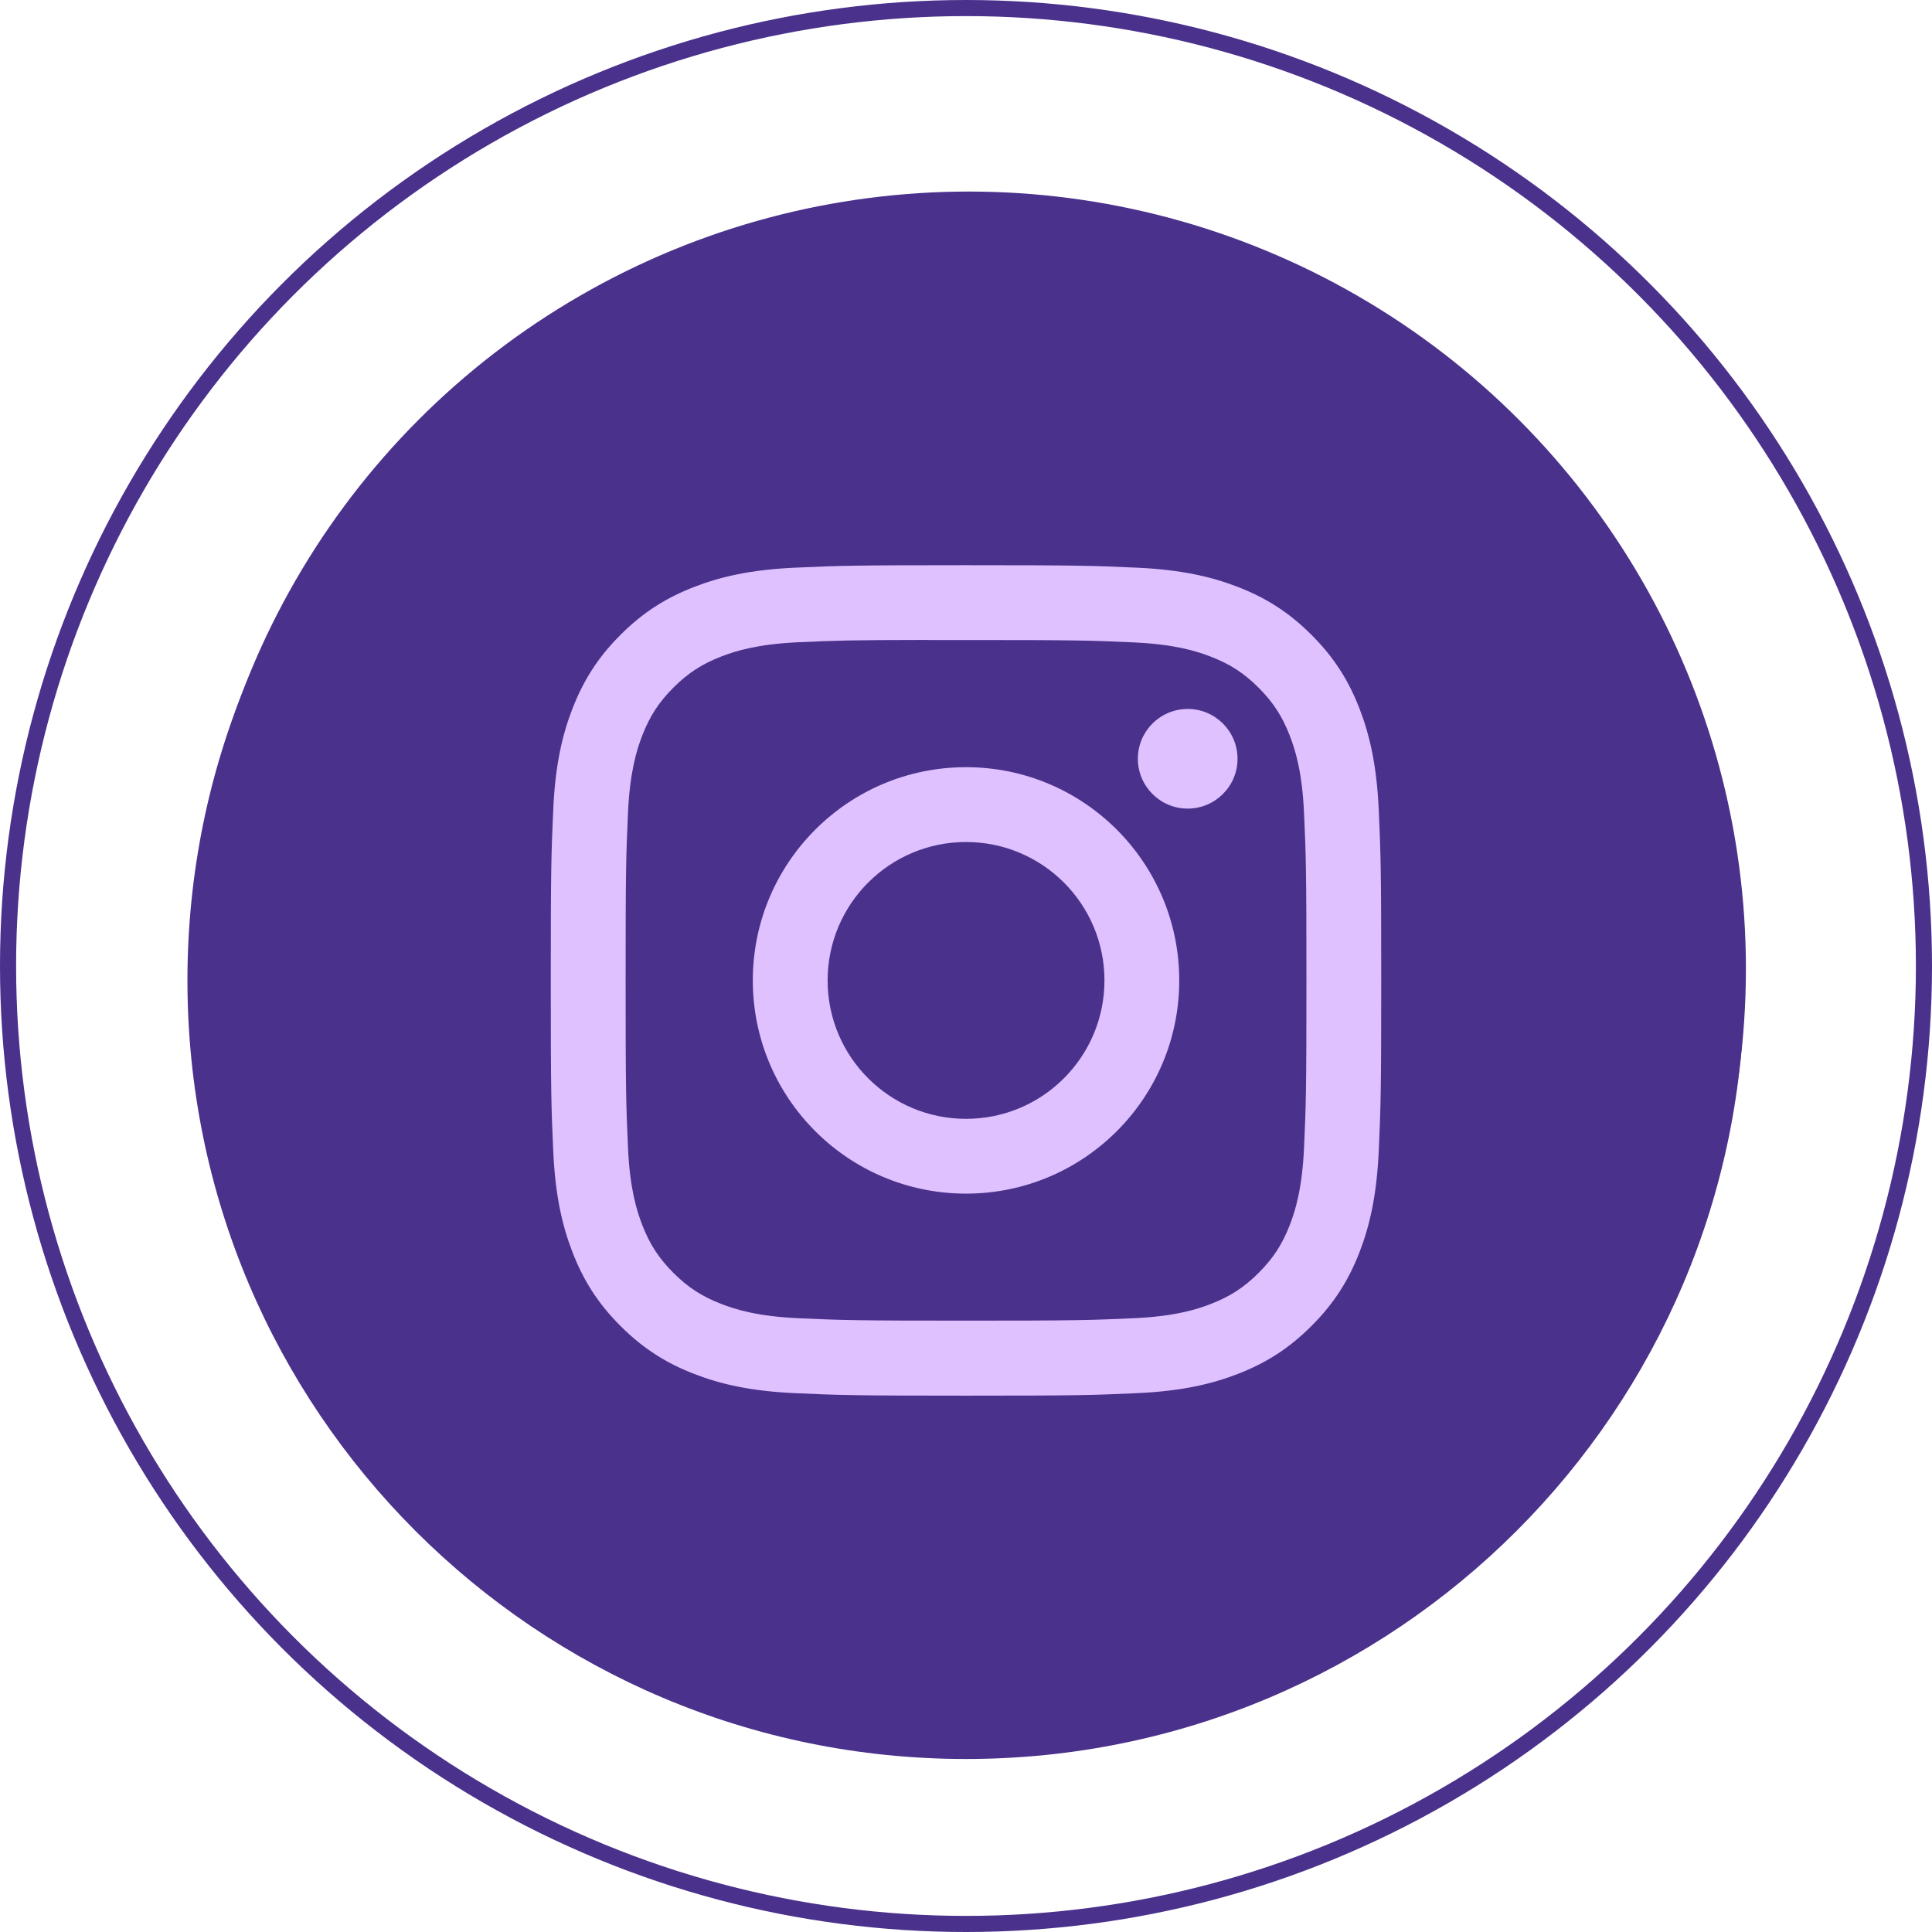
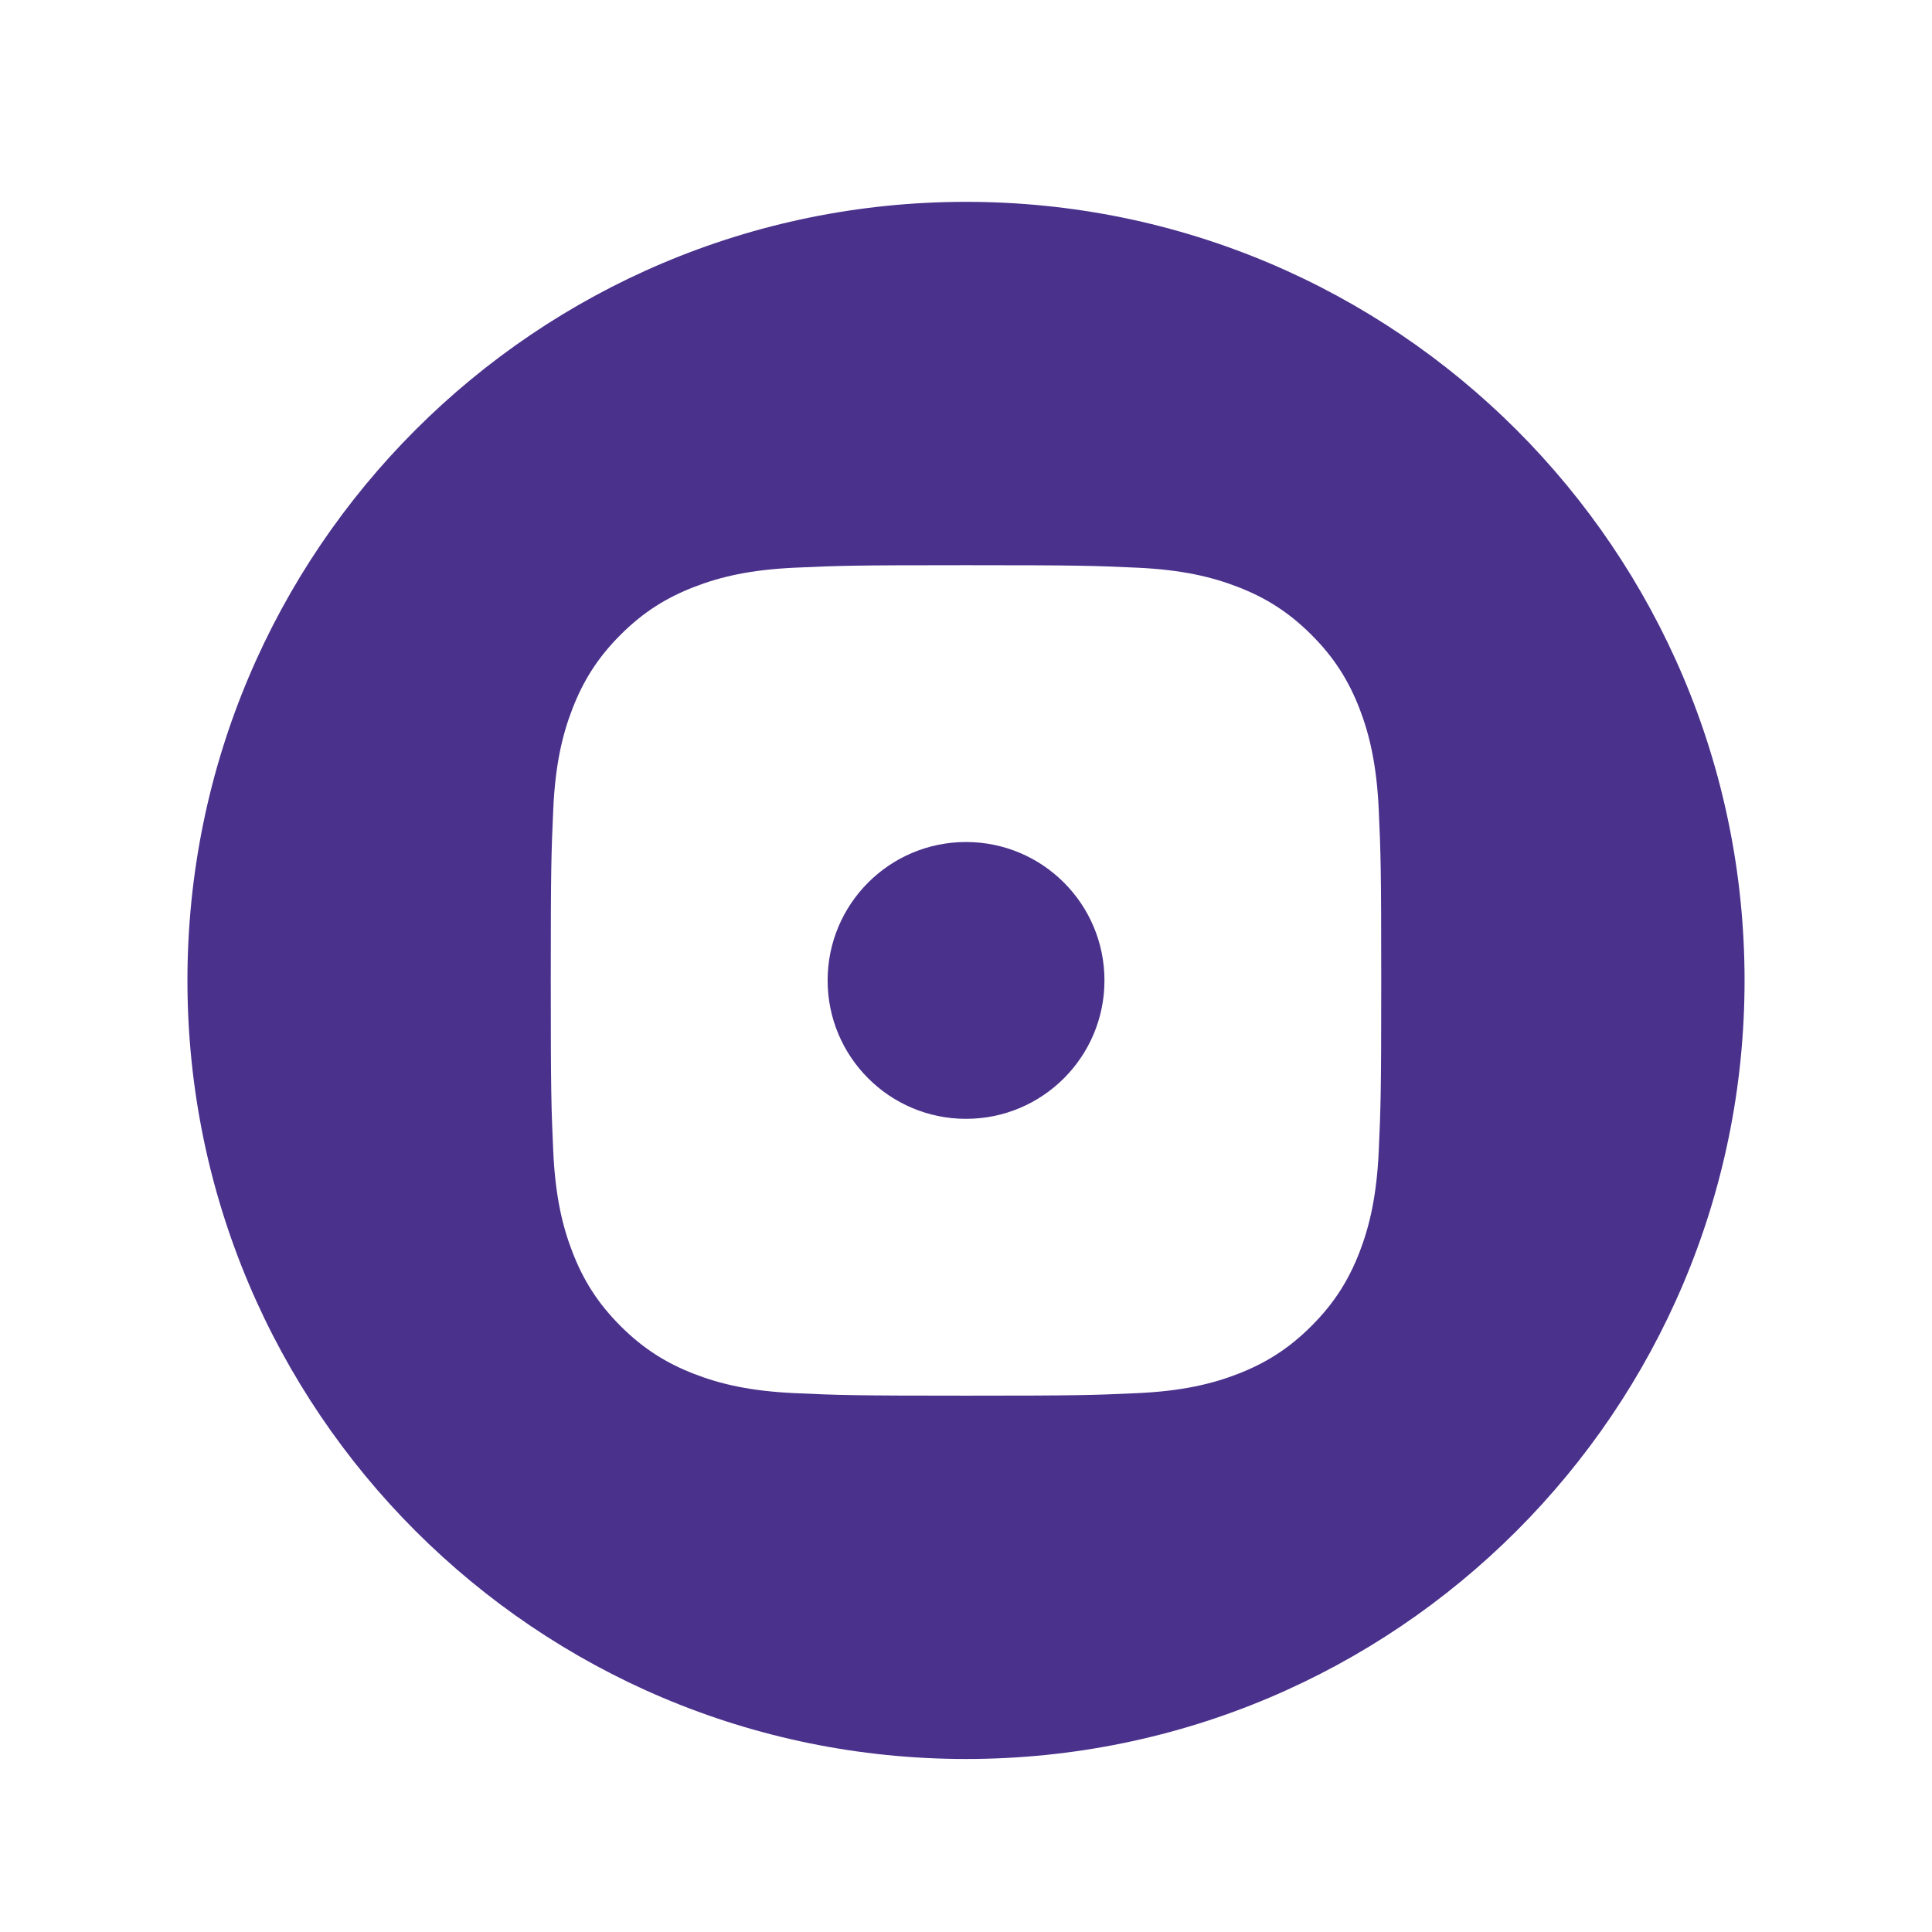
<svg xmlns="http://www.w3.org/2000/svg" width="120" height="120" viewBox="0 0 120 120" fill="none">
-   <circle cx="60" cy="60" r="59.5" stroke="#4A318C" />
-   <circle cx="60.17" cy="60.17" r="47.772" fill="#DFC1FF" stroke="#4A318C" />
  <path fill-rule="evenodd" clip-rule="evenodd" d="M60 12.537C33.292 12.537 11.642 34.188 11.642 60.895C11.642 87.603 33.292 109.254 60 109.254C86.707 109.254 108.358 87.603 108.358 60.895C108.358 34.188 86.707 12.537 60 12.537ZM49.368 35.26C52.118 35.135 52.997 35.105 59.998 35.105C67.001 35.105 67.877 35.135 70.628 35.26C73.373 35.386 75.249 35.821 76.893 36.459C78.591 37.117 80.025 37.998 81.46 39.433C82.895 40.866 83.776 42.305 84.437 44.001C85.071 45.641 85.506 47.516 85.635 50.261C85.759 53.012 85.791 53.891 85.791 60.896C85.791 67.9 85.759 68.777 85.635 71.528C85.506 74.273 85.071 76.148 84.437 77.788C83.776 79.484 82.895 80.923 81.46 82.356C80.027 83.791 78.59 84.674 76.894 85.333C75.253 85.971 73.377 86.406 70.631 86.531C67.88 86.656 67.004 86.687 59.999 86.687C52.995 86.687 52.117 86.656 49.365 86.531C46.62 86.406 44.745 85.971 43.105 85.333C41.409 84.674 39.97 83.791 38.537 82.356C37.103 80.923 36.222 79.484 35.563 77.787C34.925 76.148 34.491 74.273 34.364 71.528C34.24 68.777 34.209 67.9 34.209 60.896C34.209 53.891 34.241 53.012 34.364 50.261C34.488 47.516 34.923 45.641 35.562 44.001C36.223 42.305 37.104 40.866 38.539 39.433C39.972 37.998 41.411 37.117 43.108 36.459C44.748 35.821 46.622 35.386 49.368 35.26ZM59.998 35.105C59.999 35.105 60.001 35.105 60.002 35.105H59.994C59.995 35.105 59.997 35.105 59.998 35.105Z" fill="#4A318C" />
-   <path fill-rule="evenodd" clip-rule="evenodd" d="M57.689 39.752C58.138 39.752 58.621 39.752 59.143 39.752L60.002 39.752C66.889 39.752 67.705 39.777 70.424 39.901C72.939 40.016 74.304 40.436 75.213 40.789C76.416 41.257 77.275 41.815 78.177 42.718C79.079 43.621 79.638 44.48 80.107 45.684C80.46 46.592 80.88 47.957 80.995 50.471C81.118 53.19 81.145 54.007 81.145 60.89C81.145 67.773 81.118 68.59 80.995 71.309C80.88 73.823 80.46 75.188 80.107 76.096C79.639 77.3 79.079 78.157 78.177 79.059C77.274 79.962 76.417 80.521 75.213 80.988C74.305 81.343 72.939 81.762 70.424 81.877C67.705 82 66.889 82.027 60.002 82.027C53.116 82.027 52.299 82 49.581 81.877C47.066 81.761 45.701 81.341 44.791 80.987C43.588 80.52 42.728 79.961 41.825 79.058C40.923 78.156 40.364 77.298 39.895 76.094C39.542 75.186 39.122 73.821 39.007 71.307C38.884 68.588 38.859 67.771 38.859 60.884C38.859 53.996 38.884 53.184 39.007 50.465C39.122 47.95 39.542 46.586 39.895 45.676C40.363 44.473 40.923 43.613 41.825 42.711C42.728 41.808 43.588 41.249 44.791 40.78C45.701 40.426 47.066 40.007 49.581 39.891C51.96 39.784 52.882 39.752 57.689 39.746V39.752ZM73.77 44.035C72.061 44.035 70.675 45.419 70.675 47.129C70.675 48.837 72.061 50.224 73.77 50.224C75.478 50.224 76.865 48.837 76.865 47.129C76.865 45.42 75.478 44.034 73.77 44.034V44.035ZM46.758 60.896C46.758 53.581 52.688 47.651 60.002 47.651H60.002C67.316 47.651 73.245 53.581 73.245 60.896C73.245 68.21 67.317 74.138 60.002 74.138C52.688 74.138 46.758 68.21 46.758 60.896Z" fill="#4A318C" />
  <path d="M60.002 52.299C64.75 52.299 68.6 56.148 68.6 60.896C68.6 65.644 64.75 69.493 60.002 69.493C55.254 69.493 51.405 65.644 51.405 60.896C51.405 56.148 55.254 52.299 60.002 52.299Z" fill="#4A318C" />
</svg>